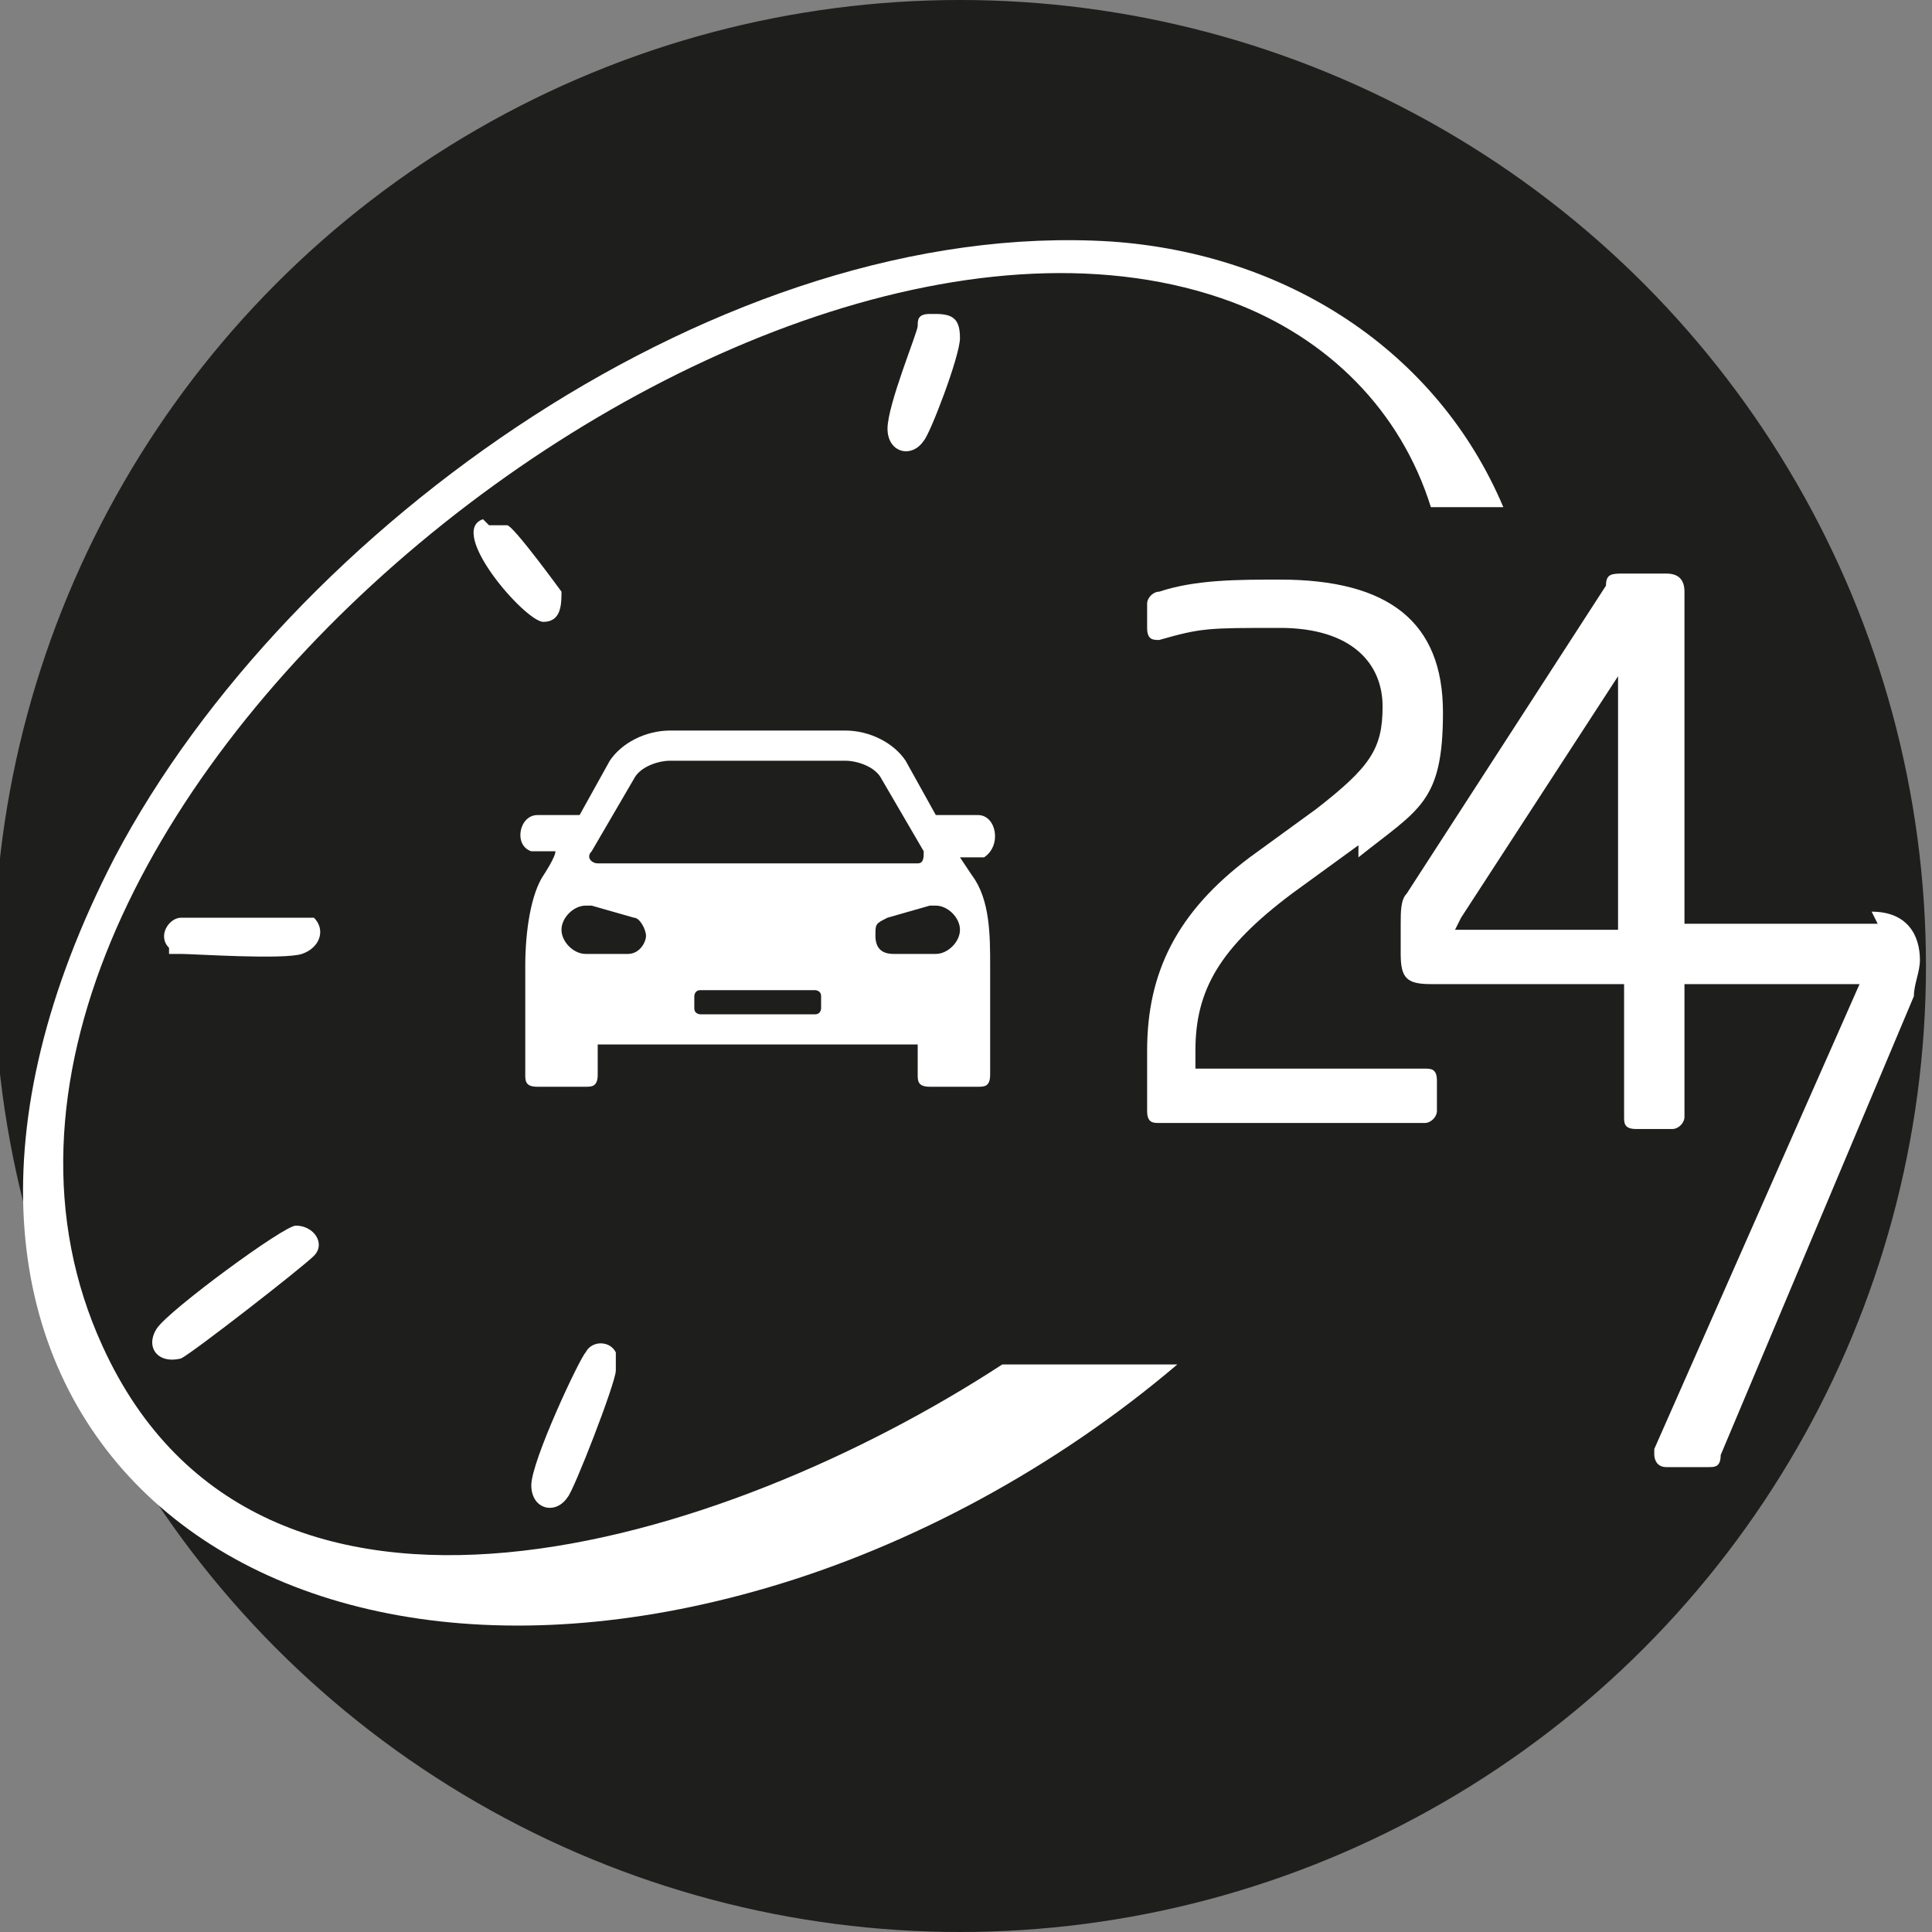
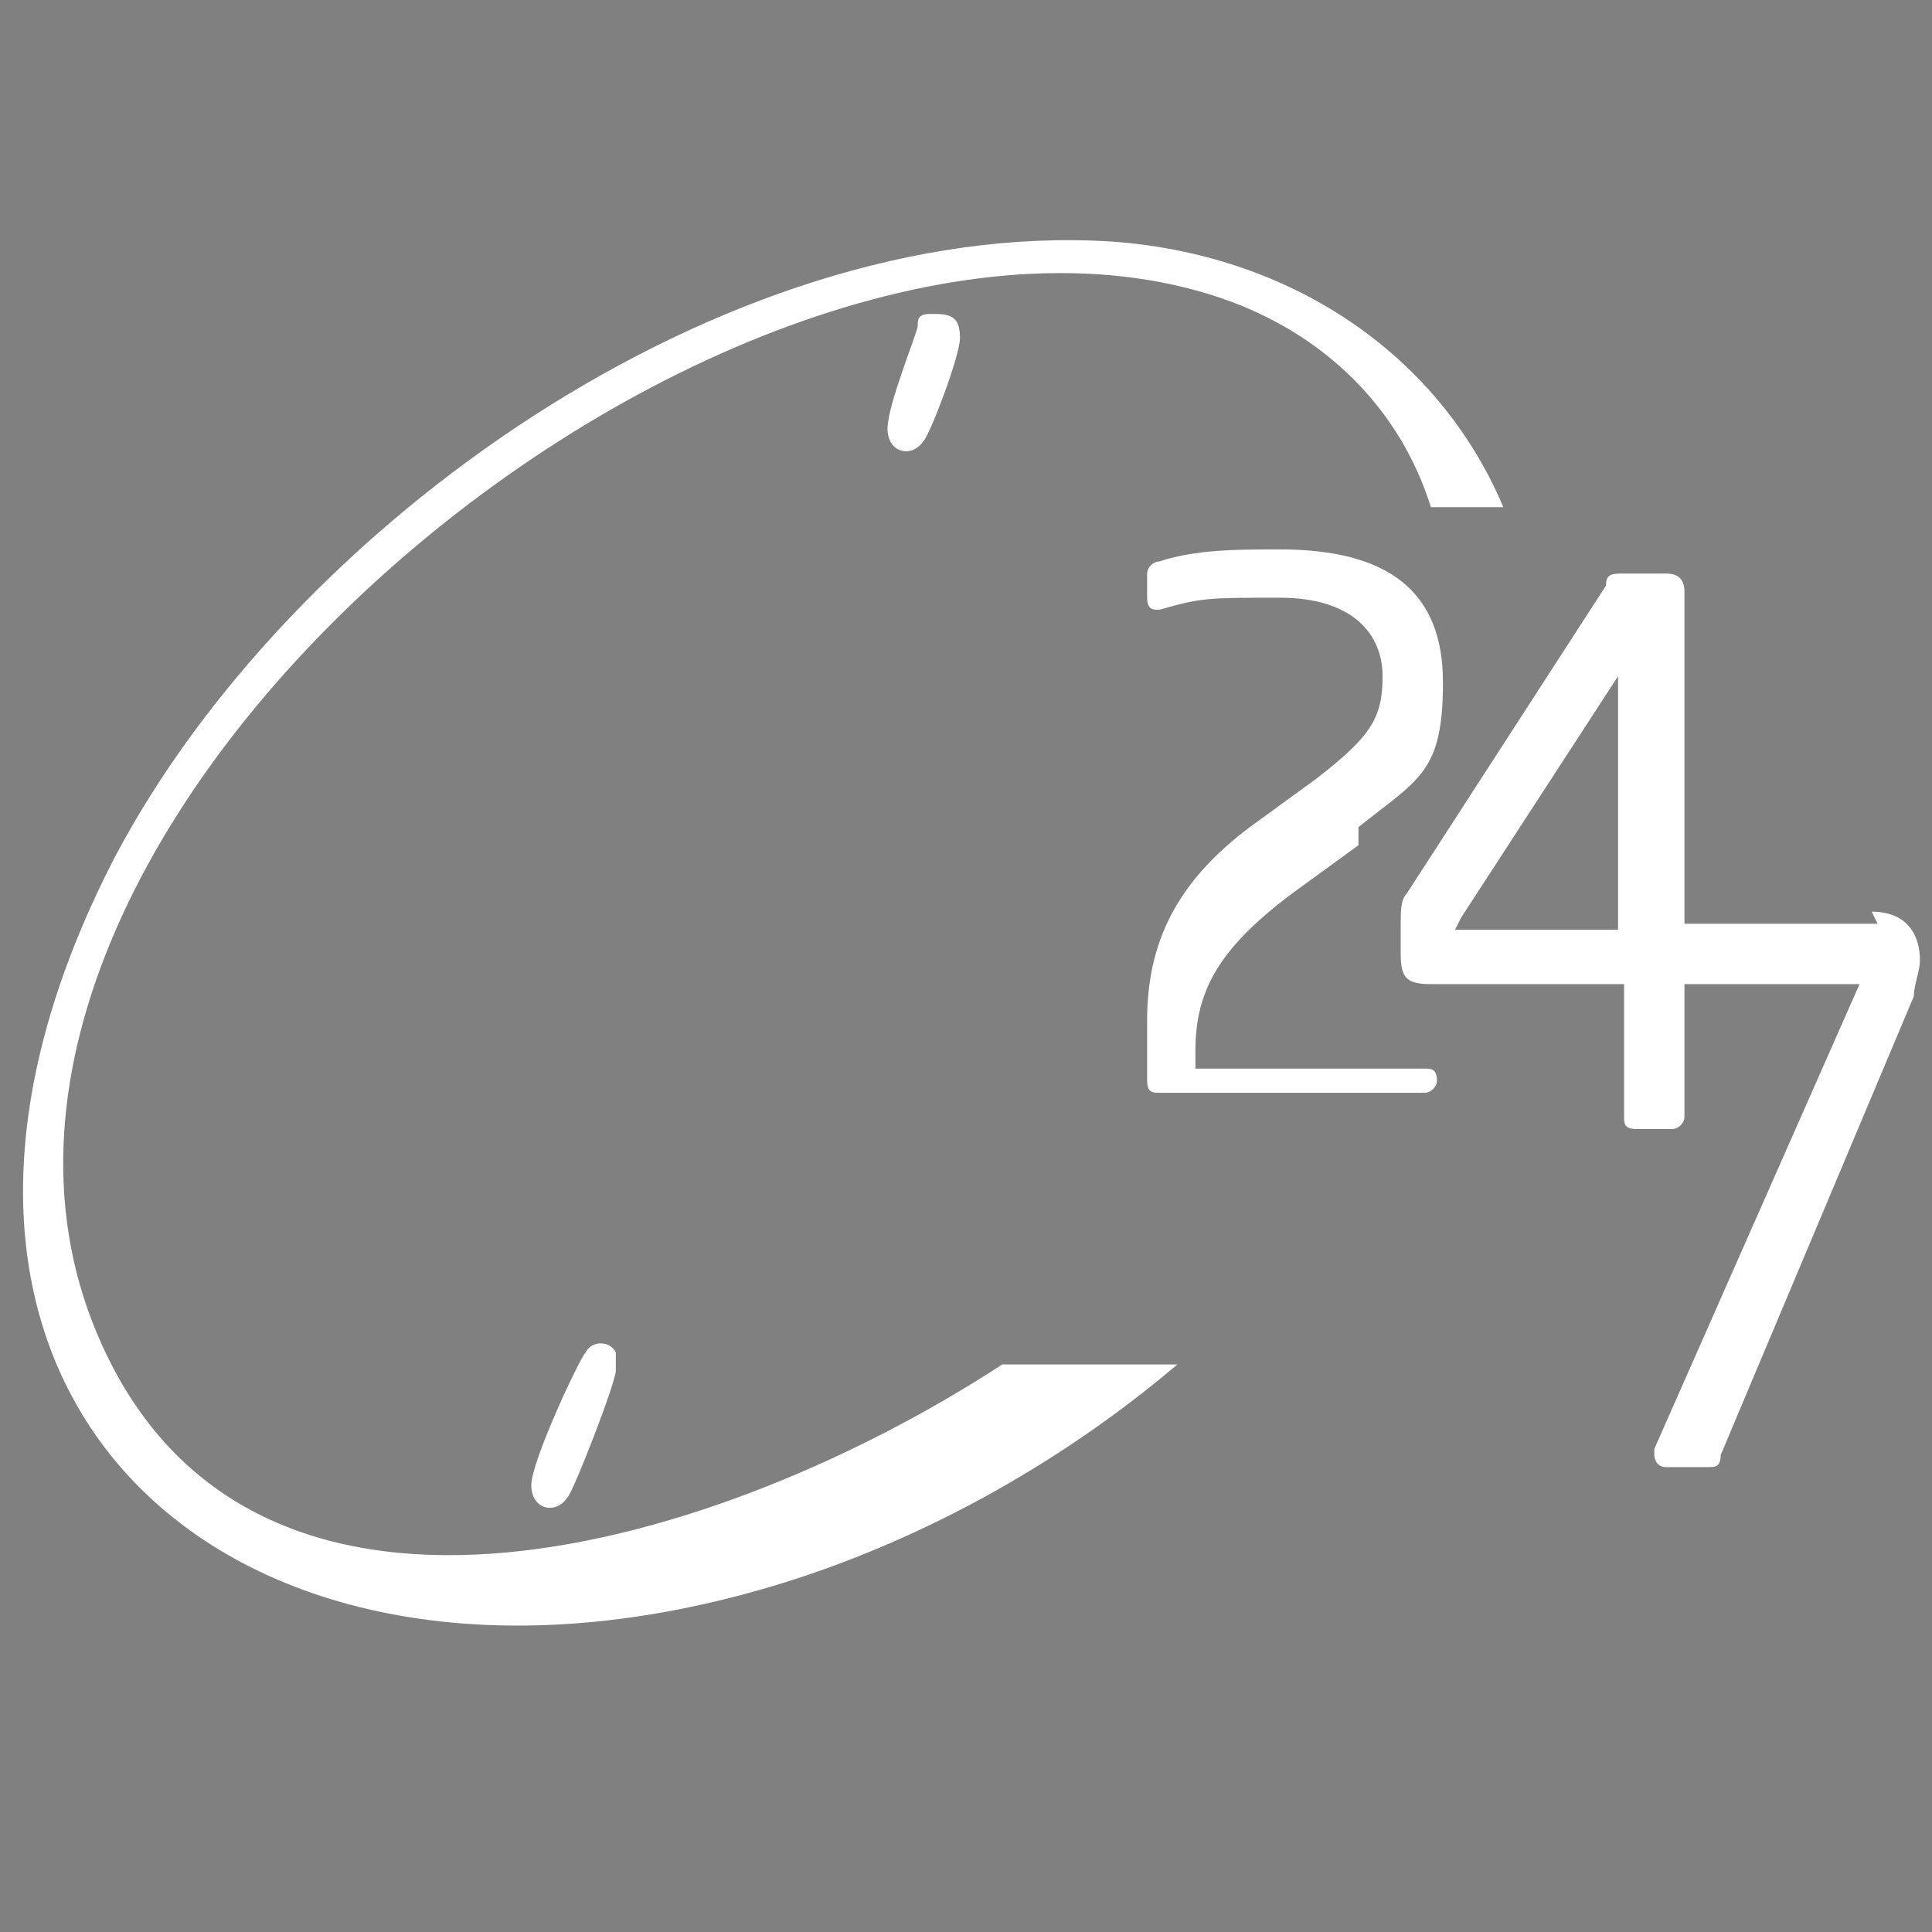
<svg xmlns="http://www.w3.org/2000/svg" id="Capa_1" width="32" height="32" version="1.1" viewBox="0 0 32 32">
  <rect x="0" y="0" width="32" height="32" fill="#808080" stroke="none" />
  <defs>
    <style>
      .st0 {
        fill-rule: evenodd;
      }

      .st0, .st1 {
        fill: #fff;
      }

      .st2 {
        fill: #1e1e1c;
      }
    </style>
  </defs>
-   <circle class="st2" cx="15.9" cy="16" r="16" />
  <g>
-     <path class="st1" d="M22.5,14l-1.1.8c-1.2.9-1.6,1.6-1.6,2.6v.3h3.8c.1,0,.2,0,.2.2v.5c0,.1-.1.2-.2.2h-4.4c-.1,0-.2,0-.2-.2v-1c0-1.3.5-2.3,1.7-3.2l1.1-.8c.9-.7,1.1-1,1.1-1.7s-.5-1.3-1.7-1.3-1.3,0-2,.2h0c-.1,0-.2,0-.2-.2v-.4c0-.1.1-.2.2-.2.6-.2,1.3-.2,2-.2,1.8,0,2.7.7,2.7,2.2s-.4,1.6-1.4,2.4Z" />
+     <path class="st1" d="M22.5,14l-1.1.8c-1.2.9-1.6,1.6-1.6,2.6v.3h3.8c.1,0,.2,0,.2.2c0,.1-.1.2-.2.2h-4.4c-.1,0-.2,0-.2-.2v-1c0-1.3.5-2.3,1.7-3.2l1.1-.8c.9-.7,1.1-1,1.1-1.7s-.5-1.3-1.7-1.3-1.3,0-2,.2h0c-.1,0-.2,0-.2-.2v-.4c0-.1.1-.2.2-.2.6-.2,1.3-.2,2-.2,1.8,0,2.7.7,2.7,2.2s-.4,1.6-1.4,2.4Z" />
    <path class="st1" d="M31.1,15.3h-3.2v-5.5c0-.2-.1-.3-.3-.3h-.7c-.2,0-.3,0-.3.2l-3.3,5.1c-.1.1-.1.3-.1.5v.5c0,.4.1.5.5.5h3.2v2.2c0,.1,0,.2.2.2h.6c.1,0,.2-.1.2-.2v-2.2h2.9c0,0,0,0,0,0s0,0,0,0l-3.4,7.7s0,0,0,.1c0,0,0,.2.2.2h.7c.1,0,.2,0,.2-.2l3.2-7.6c0-.2.1-.4.1-.6,0-.4-.2-.8-.8-.8ZM24.2,15.2s0,0,0,0l2.6-4s0,0,0,0h0s0,0,0,0v4.2h-2.7c0,0,0,0,0,0Z" />
  </g>
-   <path class="st1" d="M4.9,20.3c.3,0,.5.3.3.5s-2,1.6-2.2,1.7c-.4.1-.6-.2-.4-.5s2.1-1.7,2.3-1.7Z" />
  <path class="st1" d="M10.2,22.3c0,.1,0,.2,0,.4s-.7,2-.8,2.1c-.2.3-.6.2-.6-.2s.8-2.1.9-2.2c.1-.2.4-.2.5,0Z" />
-   <path class="st1" d="M2.8,15.7c-.2-.2,0-.5.2-.5s2.1,0,2.2,0c.2.2.1.5-.2.6s-1.8,0-2,0-.2,0-.2,0Z" />
  <path class="st1" d="M15.5,5.2c.3,0,.4.1.4.4s-.5,1.6-.6,1.7c-.2.3-.6.2-.6-.2s.5-1.6.5-1.7,0-.2.2-.2Z" />
-   <path class="st1" d="M8.1,8.7c.1,0,.2,0,.3,0s.9,1.1.9,1.1c0,.2,0,.5-.3.5s-1.6-1.5-1-1.7Z" />
  <path class="st1" d="M16.6,22.6c-4.6,3-12.3,5.4-14.9-.3C-2.2,13.8,12.3,2,20.4,5c1.6.6,2.8,1.8,3.3,3.4h1.2c-1.1-2.6-3.6-4.2-6.5-4.4-6.4-.4-13.6,4.7-16.5,10.2-4.6,8.9,1.9,14.7,10.8,12.1,2.4-.7,4.8-2,6.8-3.7h-2.9Z" />
-   <path class="st0" d="M11.6,16.4h1.9c0,0,.1,0,.1.1v.2c0,0,0,.1-.1.1h-1.9c0,0-.1,0-.1-.1v-.2c0,0,0-.1.1-.1h0ZM10,17.3h5.2v.5c0,.1,0,.2.2.2h.8c.1,0,.2,0,.2-.2v-1.8c0-.5,0-1.1-.3-1.5l-.2-.3h.4c.3-.2.2-.7-.1-.7h-.7l-.5-.9c-.2-.3-.6-.5-1-.5h-2.9c-.4,0-.8.2-1,.5l-.5.9h-.7c-.3,0-.4.5-.1.6h.4c0,.1-.2.4-.2.4-.2.3-.3.9-.3,1.5v1.8c0,.1,0,.2.2.2h.8c.1,0,.2,0,.2-.2v-.5ZM15.3,14.3h-5.4c-.1,0-.2-.1-.1-.2l.7-1.2c.1-.2.4-.3.6-.3h2.9c.2,0,.5.1.6.3l.7,1.2c0,.1,0,.2-.1.2h0ZM9.8,15l.7.2c.1,0,.2.2.2.3s-.1.3-.3.3h-.7c-.2,0-.4-.2-.4-.4s.2-.4.4-.4,0,0,.1,0h0ZM15.4,15s0,0,.1,0c.2,0,.4.2.4.4s-.2.4-.4.4h-.7c-.2,0-.3-.1-.3-.3s0-.2.2-.3l.7-.2Z" />
</svg>